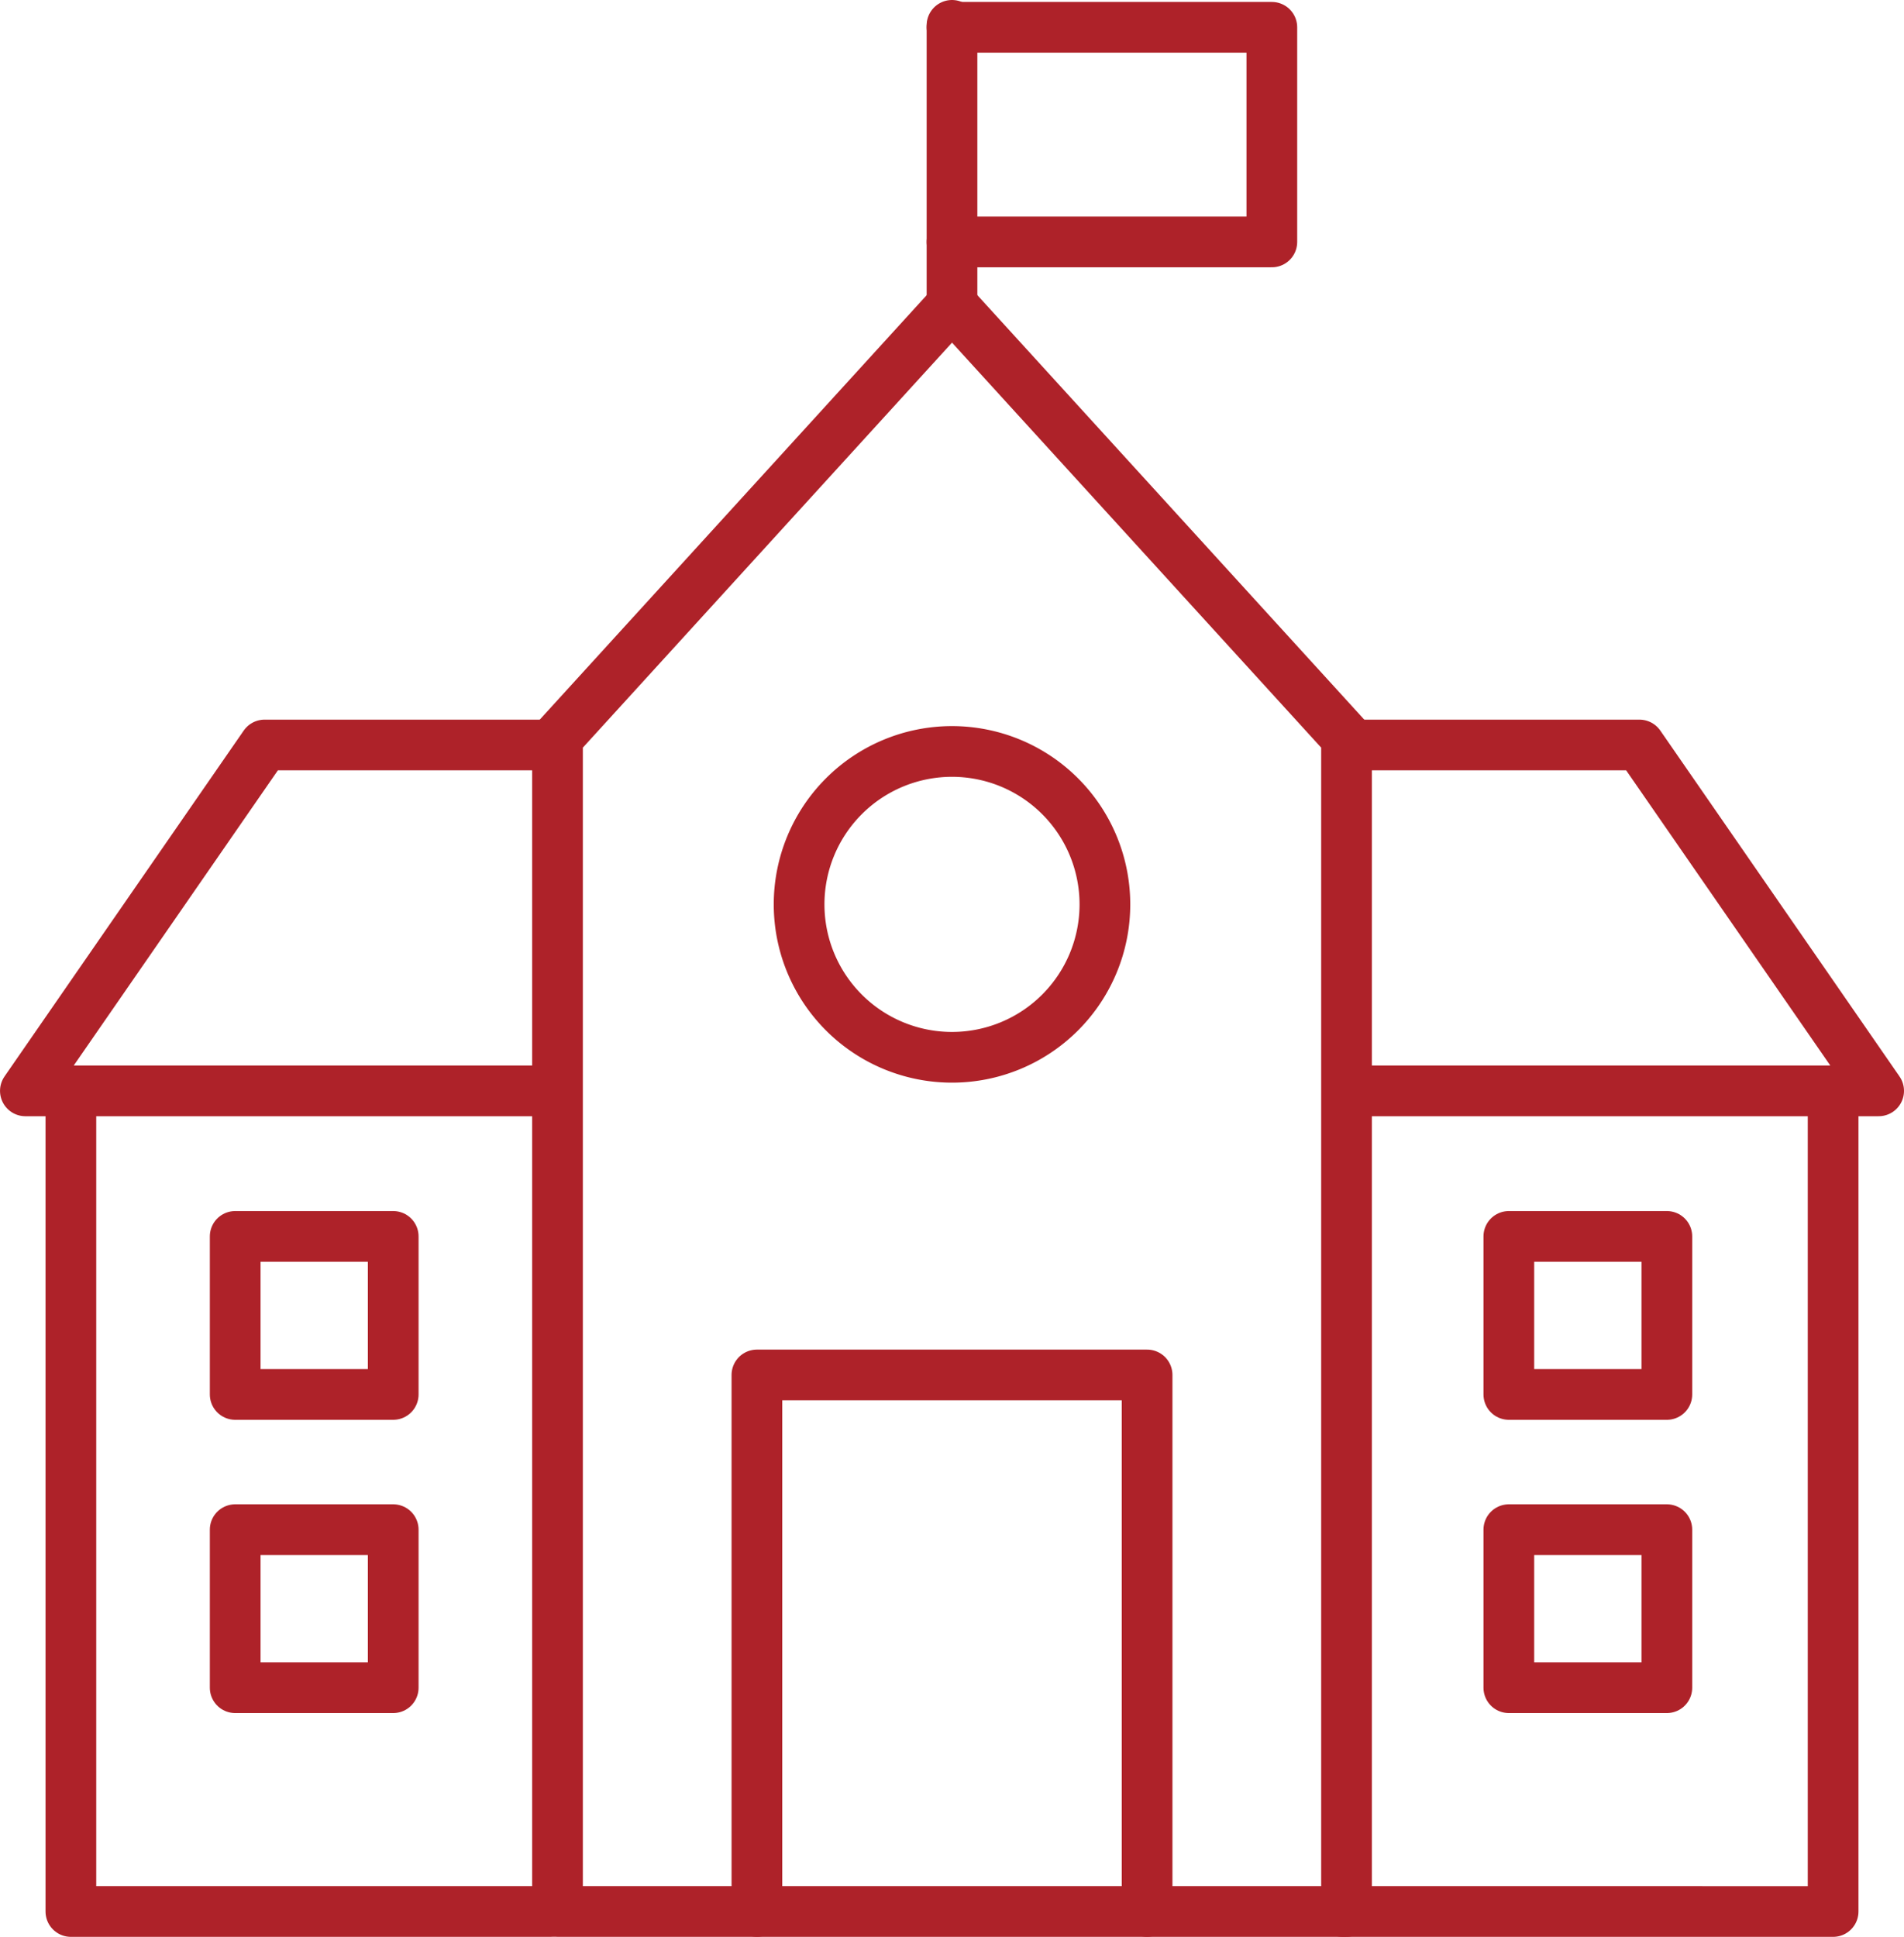
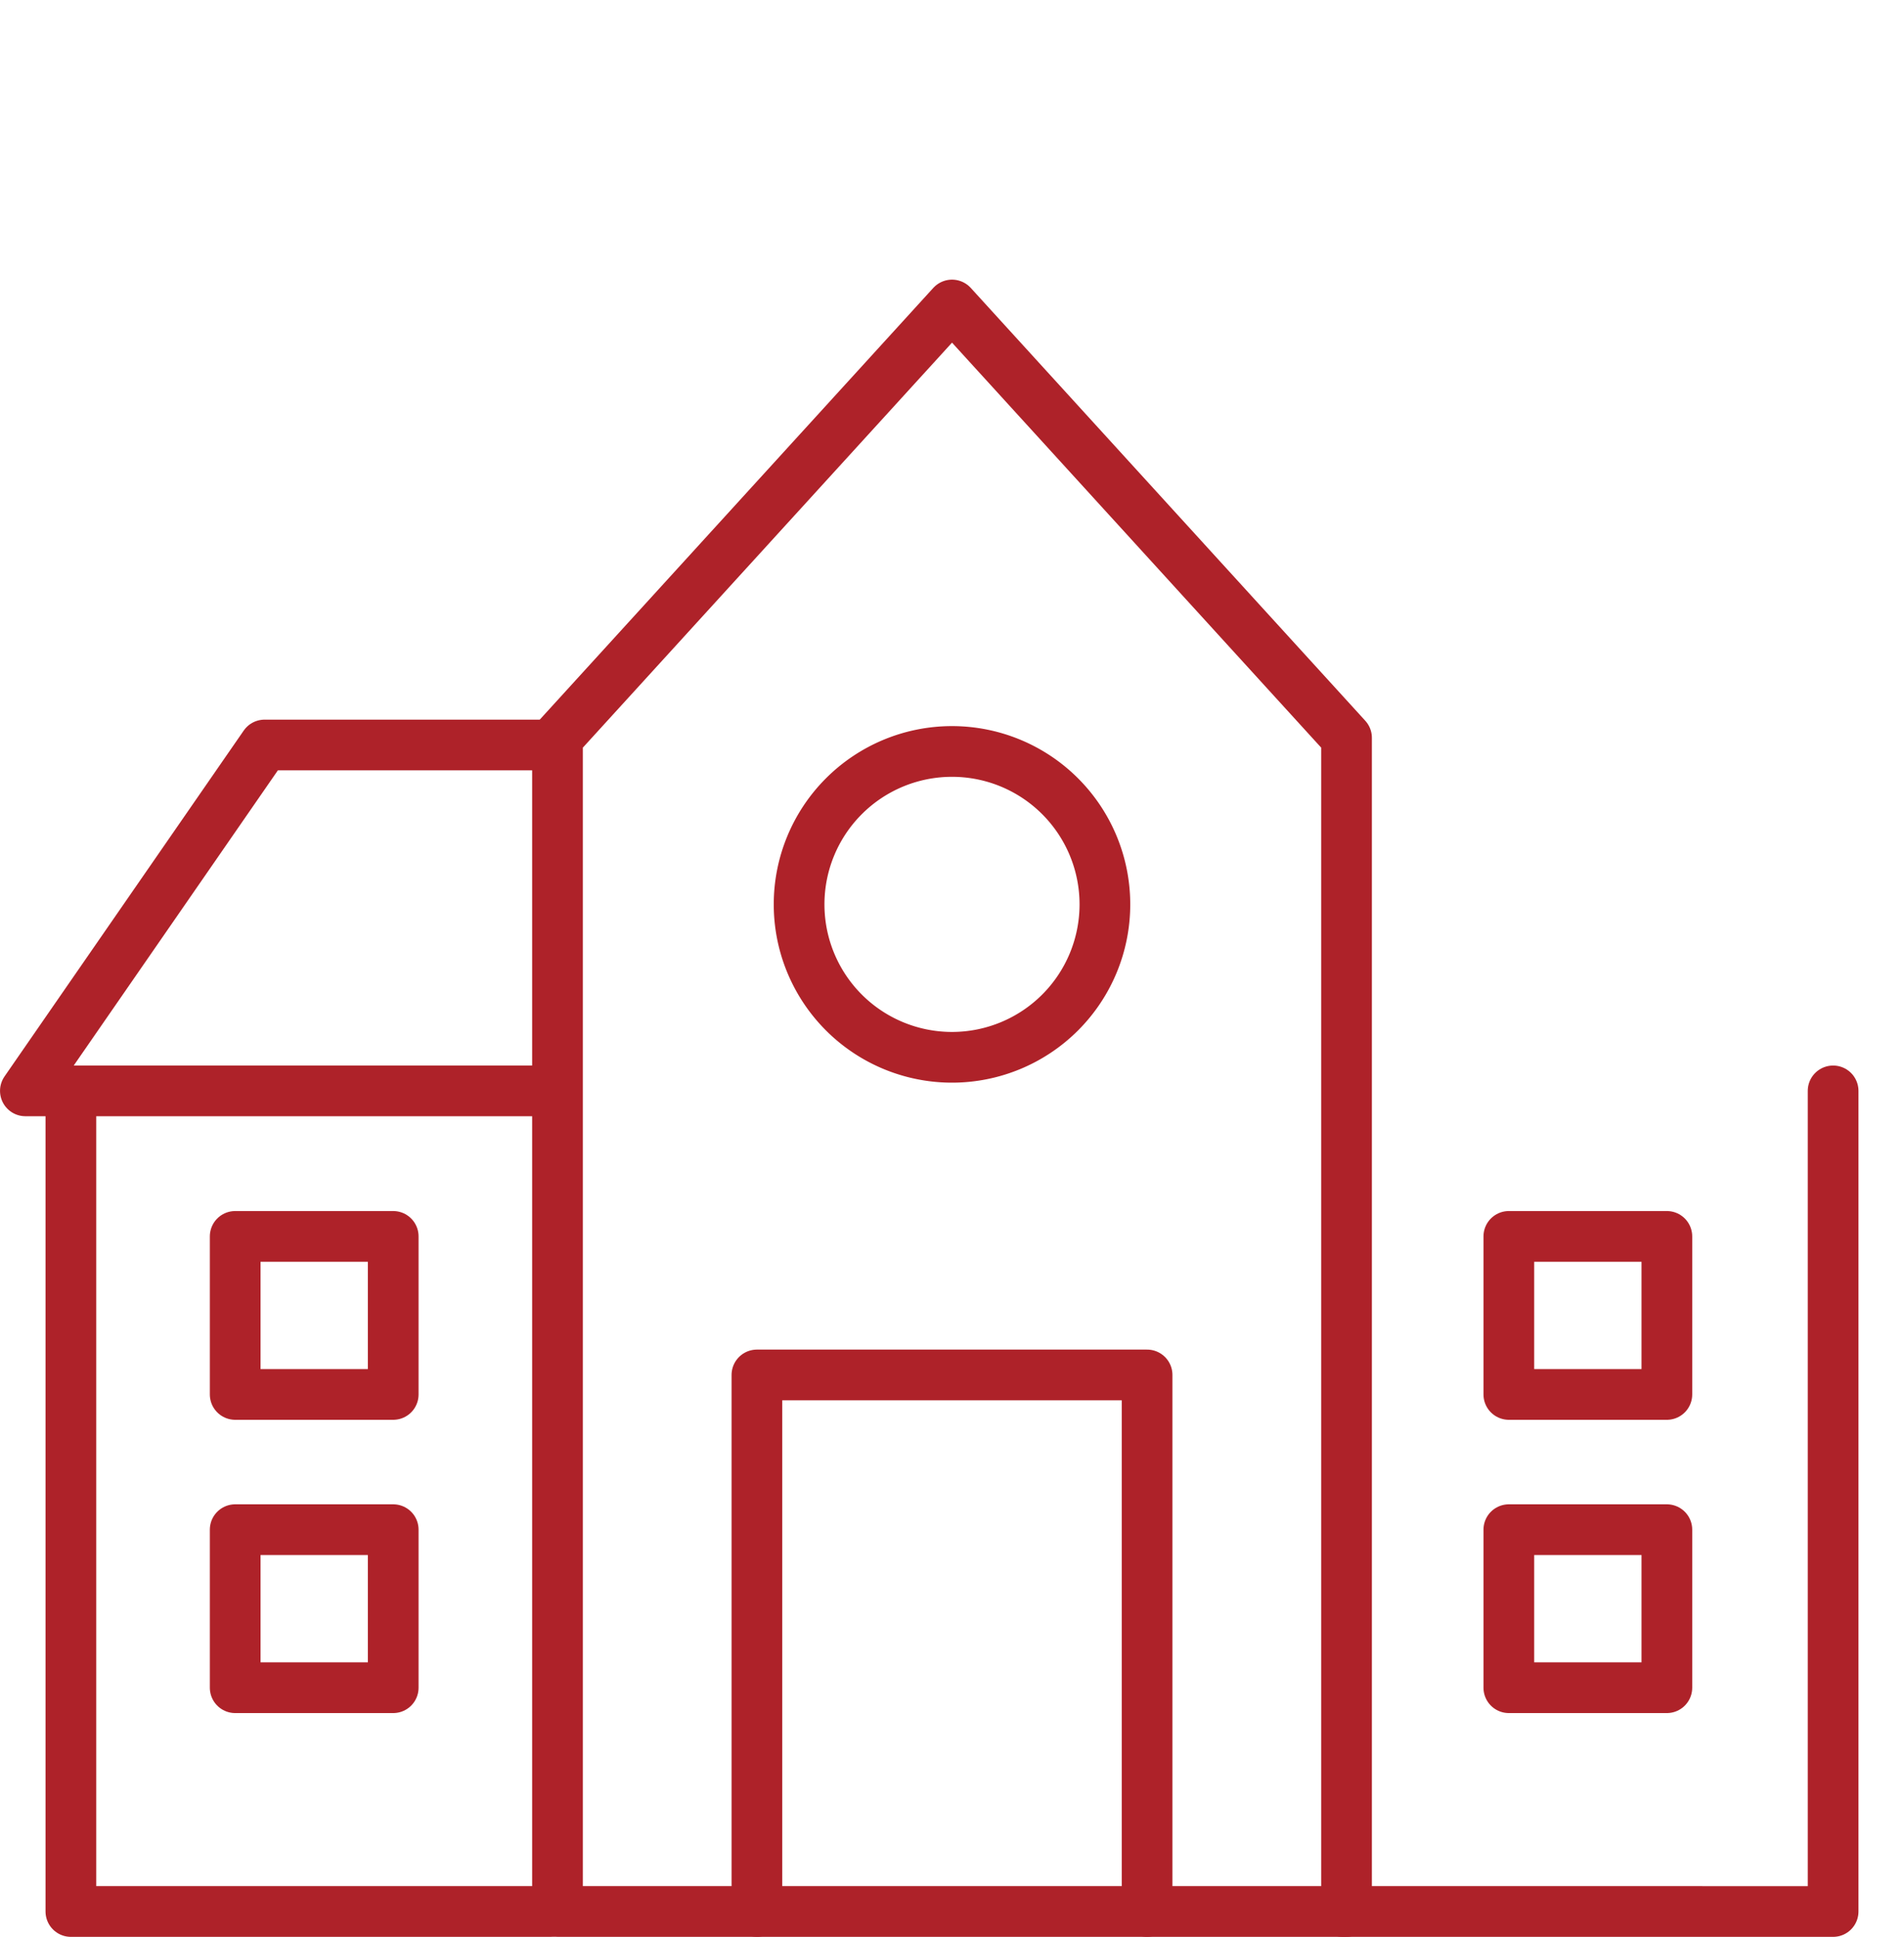
<svg xmlns="http://www.w3.org/2000/svg" width="75.102" height="76.387" viewBox="0 0 75.102 76.387">
  <g id="Group_3125" data-name="Group 3125" transform="translate(0.231 0.231)">
    <path id="Path_14474" data-name="Path 14474" d="M25.579,143.587H6.668V111.223" transform="translate(-4.103 -68.43)" fill="none" stroke="#ae2229" stroke-linecap="round" stroke-linejoin="round" stroke-width="2" />
    <path id="Path_14475" data-name="Path 14475" d="M156.391,111.223v32.364H137.042" transform="translate(-84.316 -68.43)" fill="none" stroke="#ae2229" stroke-linecap="round" stroke-linejoin="round" stroke-width="2" />
    <path id="Path_14476" data-name="Path 14476" d="M81.323,82.461a6.031,6.031,0,1,1,6.031,6.031A6.031,6.031,0,0,1,81.323,82.461Z" transform="translate(-50.034 -47.024)" fill="none" stroke="#ae2229" stroke-linecap="round" stroke-linejoin="round" stroke-width="2" />
-     <line id="Line_400" data-name="Line 400" y2="11.18" transform="translate(37.32 0.769)" fill="none" stroke="#ae2229" stroke-linecap="round" stroke-linejoin="round" stroke-width="2" />
-     <path id="Path_14477" data-name="Path 14477" d="M97,10.665h12.616V2.2H97" transform="translate(-59.68 -1.354)" fill="none" stroke="#ae2229" stroke-linecap="round" stroke-linejoin="round" stroke-width="2" />
    <path id="Path_14478" data-name="Path 14478" d="M72.115,30.665,56.553,47.735V94.023H87.676V47.735Z" transform="translate(-34.794 -18.867)" fill="none" stroke="#ae2229" stroke-linecap="round" stroke-linejoin="round" stroke-width="2" />
    <path id="Path_14479" data-name="Path 14479" d="M92.39,161.5V140.341H77V161.5" transform="translate(-47.375 -86.345)" fill="none" stroke="#ae2229" stroke-linecap="round" stroke-linejoin="round" stroke-width="2" />
    <path id="Path_14480" data-name="Path 14480" d="M22.267,75.768H11.435L2,89.409H22.267" transform="translate(-1.23 -46.617)" fill="none" stroke="#ae2229" stroke-linecap="round" stroke-linejoin="round" stroke-width="2" />
-     <path id="Path_14481" data-name="Path 14481" d="M137.819,89.409h20.846L149.23,75.768H138.4" transform="translate(-84.794 -46.617)" fill="none" stroke="#ae2229" stroke-linecap="round" stroke-linejoin="round" stroke-width="2" />
    <rect id="Rectangle_1451" data-name="Rectangle 1451" width="6.233" height="6.233" transform="translate(9.046 48.532)" fill="none" stroke="#ae2229" stroke-linecap="round" stroke-linejoin="round" stroke-width="2" />
    <rect id="Rectangle_1452" data-name="Rectangle 1452" width="6.233" height="6.233" transform="translate(9.046 60.098)" fill="none" stroke="#ae2229" stroke-linecap="round" stroke-linejoin="round" stroke-width="2" />
    <rect id="Rectangle_1453" data-name="Rectangle 1453" width="6.233" height="6.233" transform="translate(59.284 48.532)" fill="none" stroke="#ae2229" stroke-linecap="round" stroke-linejoin="round" stroke-width="2" />
    <rect id="Rectangle_1454" data-name="Rectangle 1454" width="6.233" height="6.233" transform="translate(59.284 60.098)" fill="none" stroke="#ae2229" stroke-linecap="round" stroke-linejoin="round" stroke-width="2" />
  </g>
</svg>